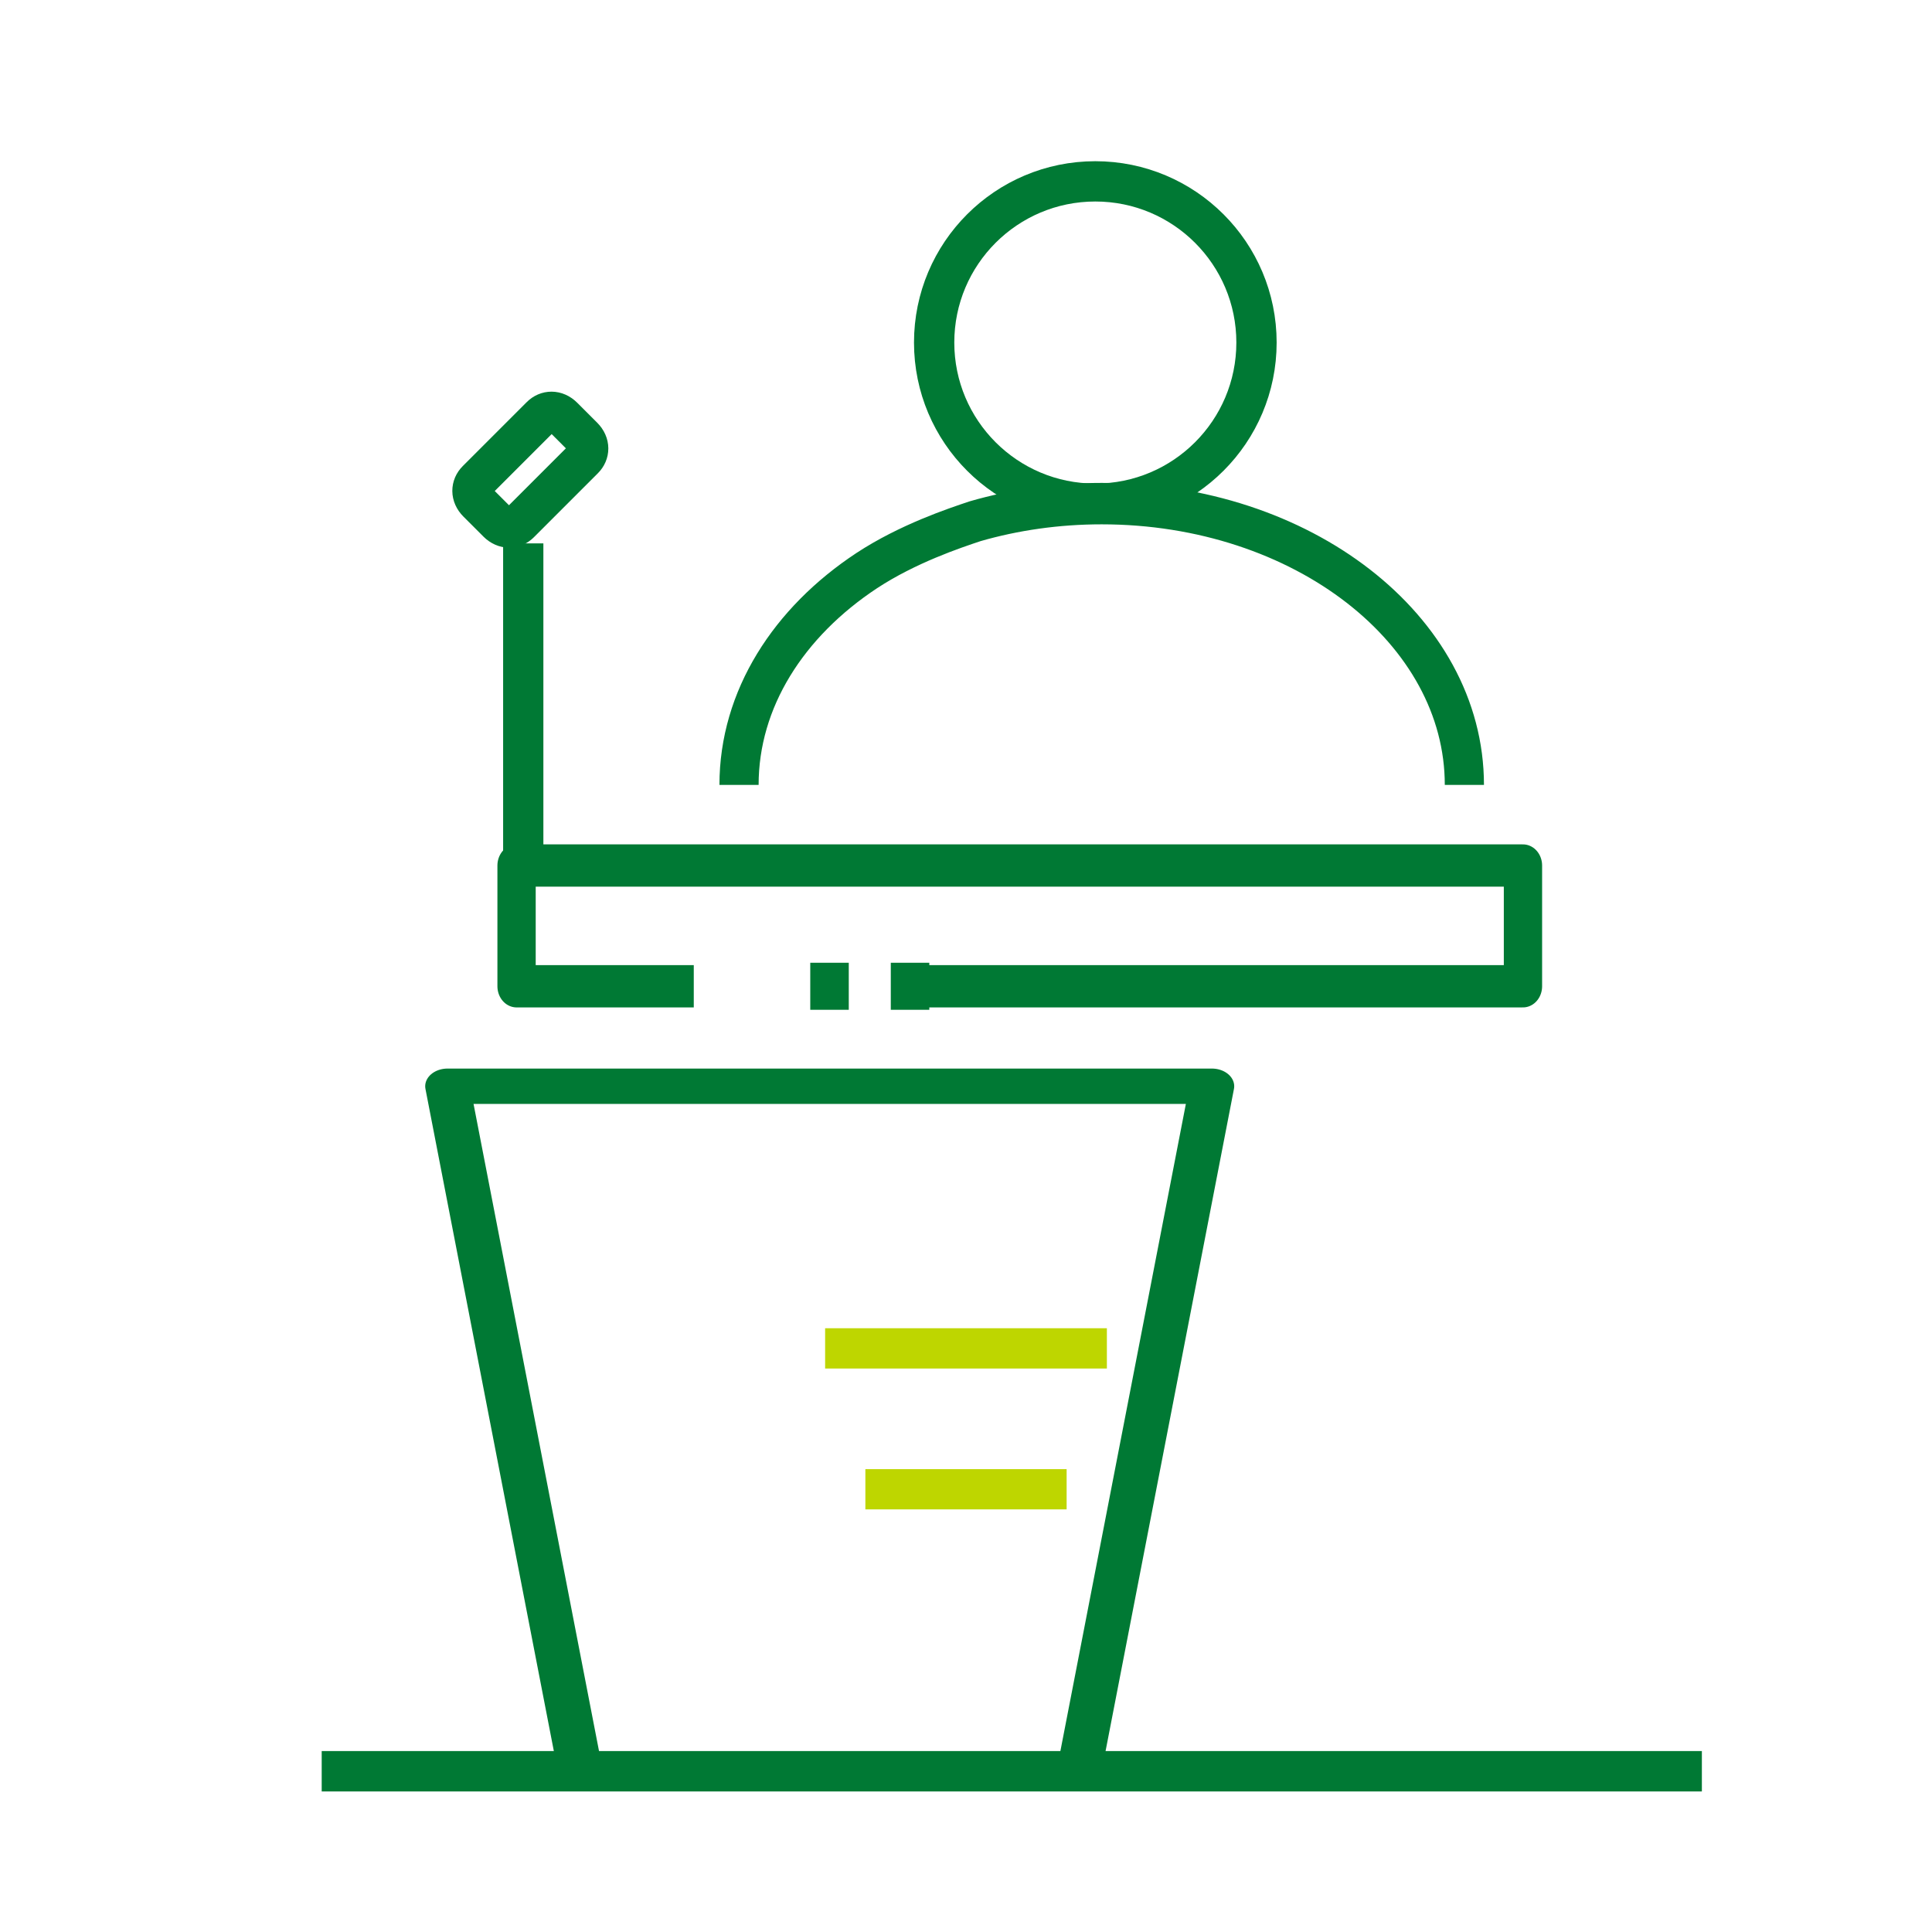
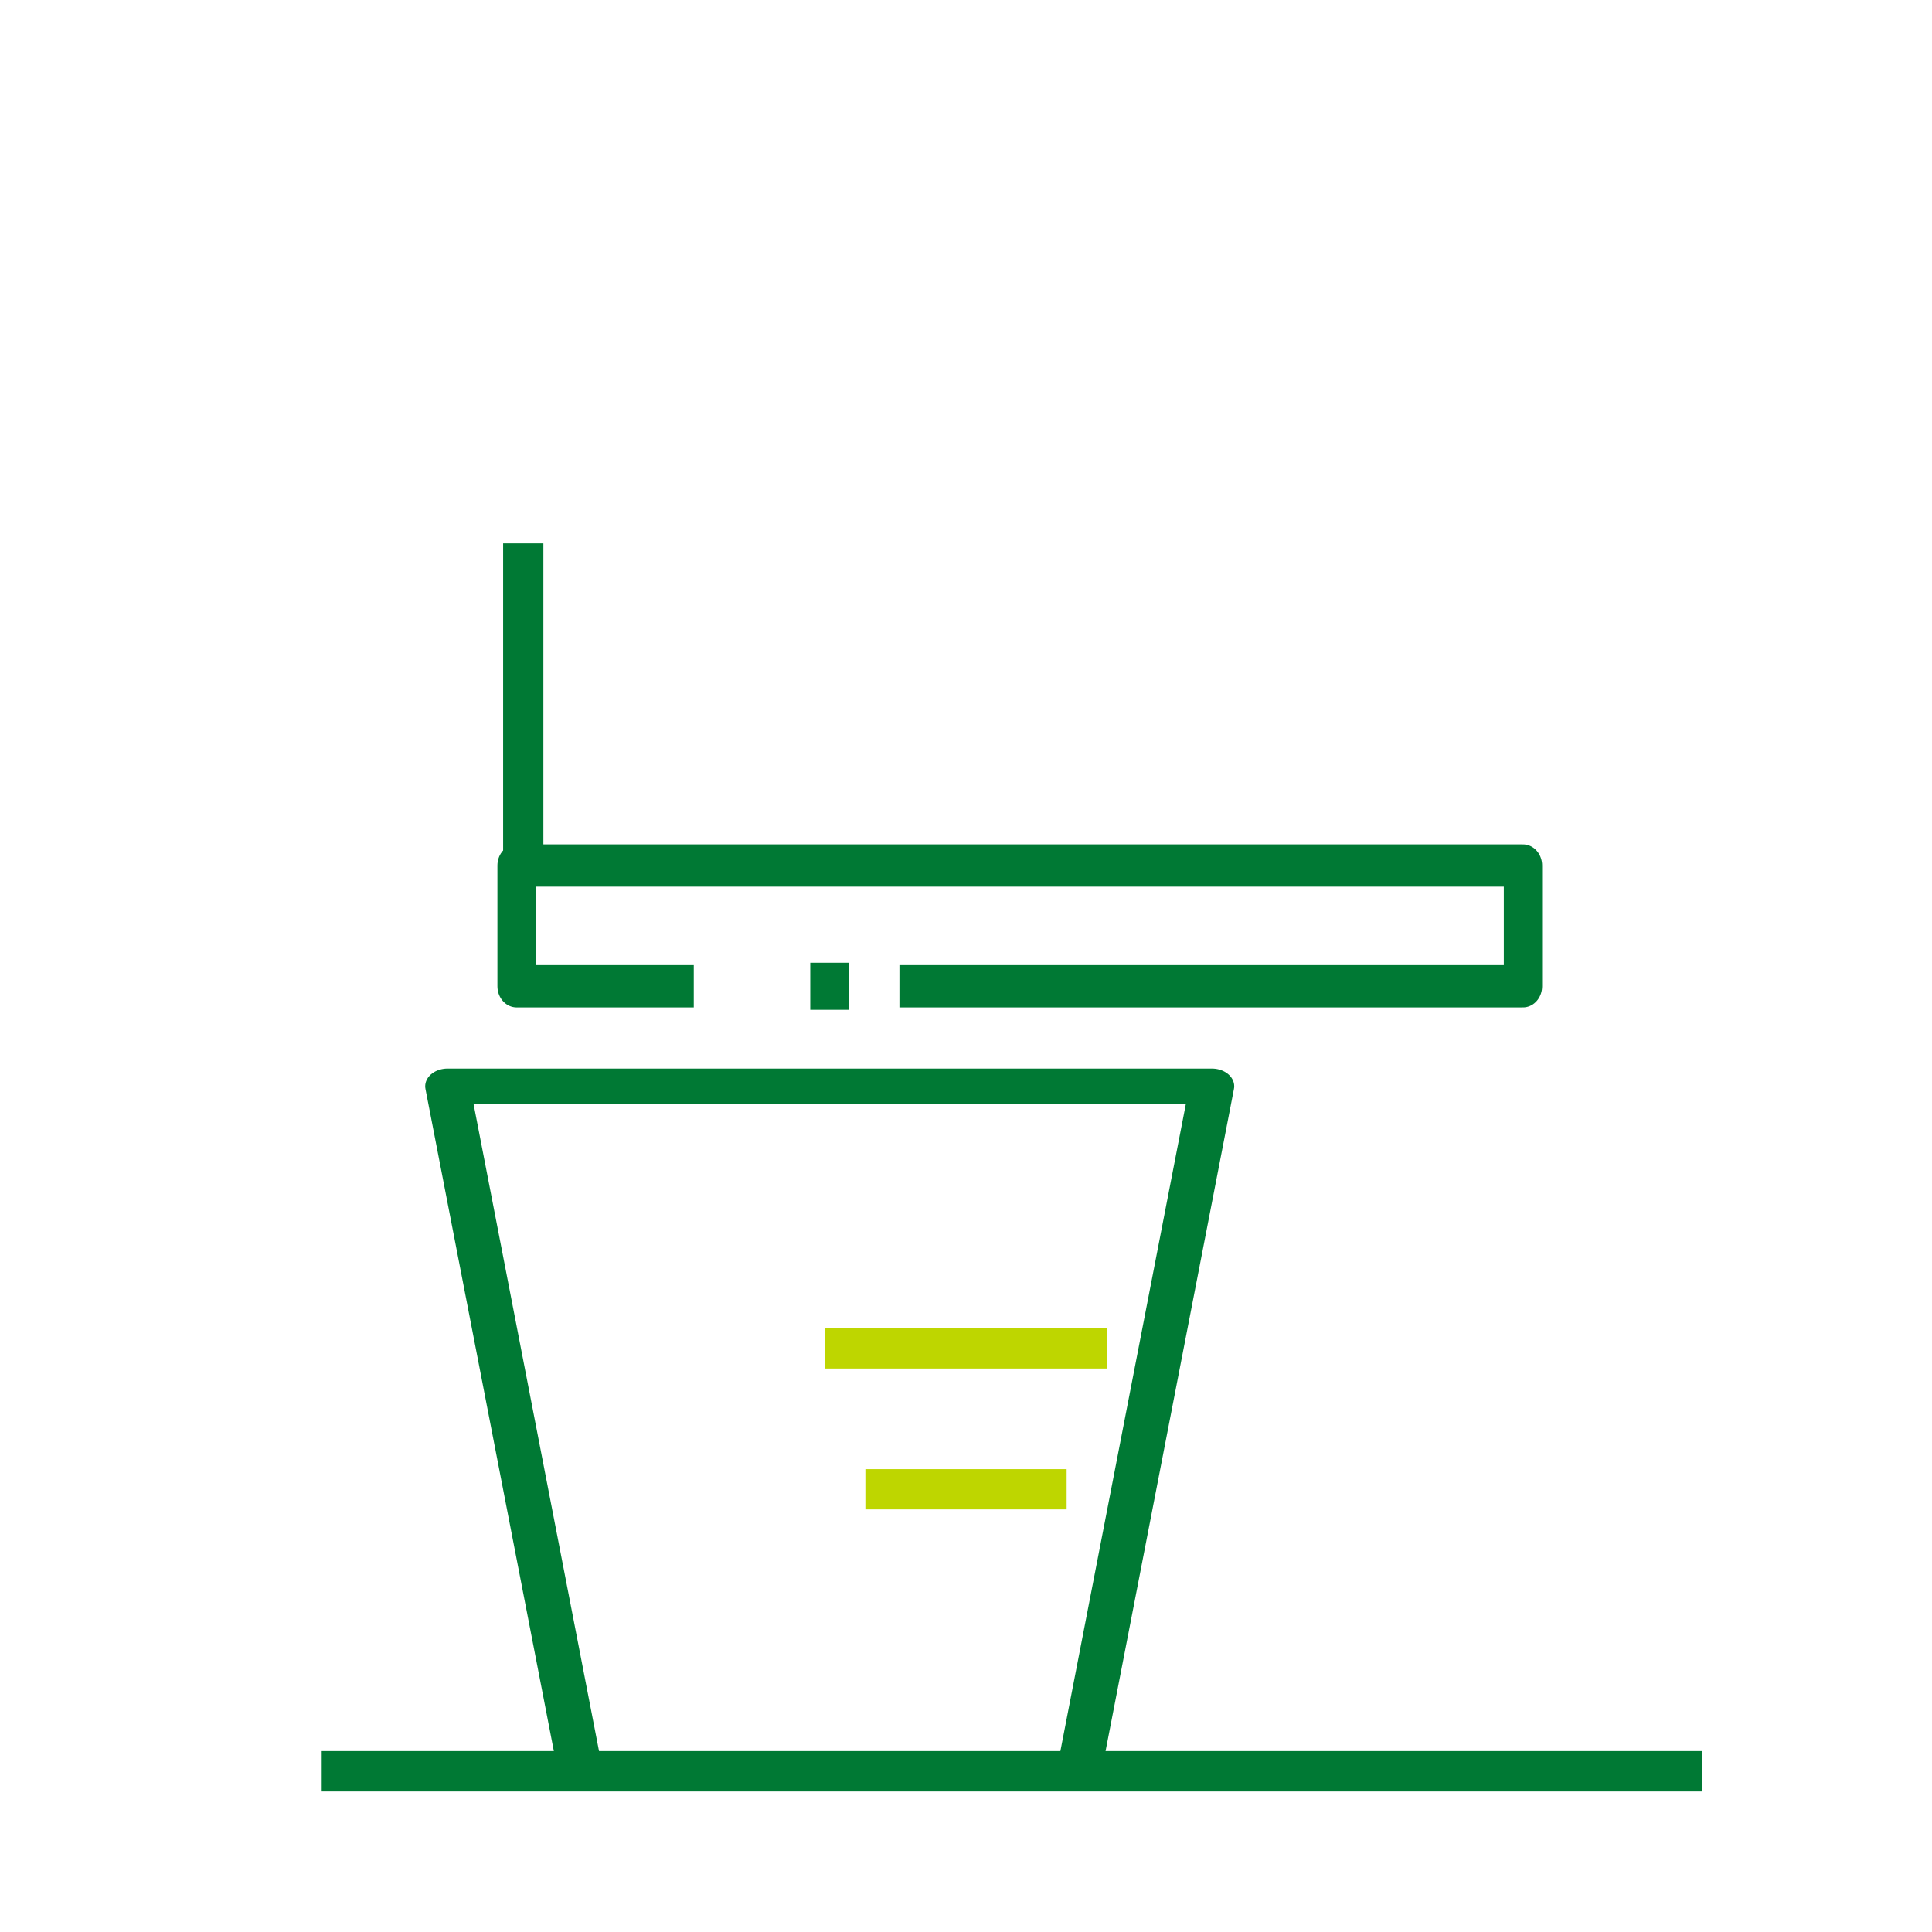
<svg xmlns="http://www.w3.org/2000/svg" xmlns:ns1="http://www.serif.com/" width="100%" height="100%" viewBox="0 0 96 96" version="1.1" xml:space="preserve" style="fill-rule:evenodd;clip-rule:evenodd;stroke-linejoin:round;stroke-miterlimit:1.5;">
  <g transform="matrix(1,0,0,1,-14272,0)">
    <rect id="spokesperson" x="14272" y="0" width="96" height="96" style="fill:none;" />
    <g id="spokesperson1" ns1:id="spokesperson">
      <g>
        <g transform="matrix(1.27,0,0,1.27,-3863.49,-16.127)">
          <path d="M14292.5,82L14346.5,82" style="fill:none;stroke:rgb(0,121,52);stroke-width:1.58px;" />
        </g>
        <g transform="matrix(1.27,0,0,1.27,-3860.32,-16.127)">
          <g transform="matrix(0.787,2.01853e-17,-2.01853e-17,-0.623,3040.04,106.284)">
            <path d="M14339,82L14301,82L14307.6,39L14332.4,39L14339,82Z" style="fill:none;stroke:rgb(0,121,52);stroke-width:2.22px;" />
          </g>
          <g transform="matrix(0.685,0,0,1,4511.29,5.287)">
            <path d="M14303.4,46L14305.6,46" style="fill:none;stroke:rgb(0,121,52);stroke-width:1.84px;" />
          </g>
          <g transform="matrix(0.685,0,0,1,4511.29,5.287)">
-             <path d="M14308,46L14310.2,46" style="fill:none;stroke:rgb(0,121,52);stroke-width:1.84px;" />
-           </g>
+             </g>
          <g transform="matrix(0.856,0,0,0.945,2062.82,7.817)">
            <path d="M14310.5,46L14339,46L14339,41L14293,41L14293,46L14301.1,46" style="fill:none;stroke:rgb(0,121,52);stroke-width:1.75px;" />
          </g>
        </g>
        <g transform="matrix(0.988,0,0,0.988,463.21,-7.734)">
          <g transform="matrix(0.579,0,0,0.579,11828.5,10.001)">
-             <circle cx="3805" cy="26" r="14" style="fill:none;stroke:rgb(0,121,52);stroke-width:3.5px;stroke-linejoin:bevel;" />
-           </g>
+             </g>
          <g transform="matrix(0.608,0,0,0.643,11712.7,8.401)">
-             <path d="M3844.5,60.5C3844.5,48.35 3831.07,38.5 3814.5,38.5C3810.82,38.5 3807.29,38.987 3804.03,39.877C3802.31,40.42 3798.46,41.633 3795.07,43.736C3788.6,47.771 3784.5,53.784 3784.5,60.5" style="fill:none;stroke:rgb(0,121,52);stroke-width:3.24px;stroke-linejoin:bevel;" />
-           </g>
+             </g>
        </g>
        <path d="M14298,43L14298,27" style="fill:none;stroke:rgb(0,121,52);stroke-width:2px;" />
        <g transform="matrix(0.707,0.707,-0.707,0.707,4206.28,-10095.6)">
-           <path d="M14295,16.75C14295,16.336 14294.7,16 14294.2,16L14292.8,16C14292.3,16 14292,16.336 14292,16.75L14292,21.25C14292,21.664 14292.3,22 14292.8,22L14294.2,22C14294.7,22 14295,21.664 14295,21.25L14295,16.75Z" style="fill:none;stroke:rgb(0,121,52);stroke-width:2px;" />
-         </g>
+           </g>
        <path d="M14313,67L14327,67" style="fill:none;stroke:rgb(190,214,0);stroke-width:2px;" />
        <path d="M14315,74L14325,74" style="fill:none;stroke:rgb(190,214,0);stroke-width:2px;" />
      </g>
    </g>
  </g>
</svg>